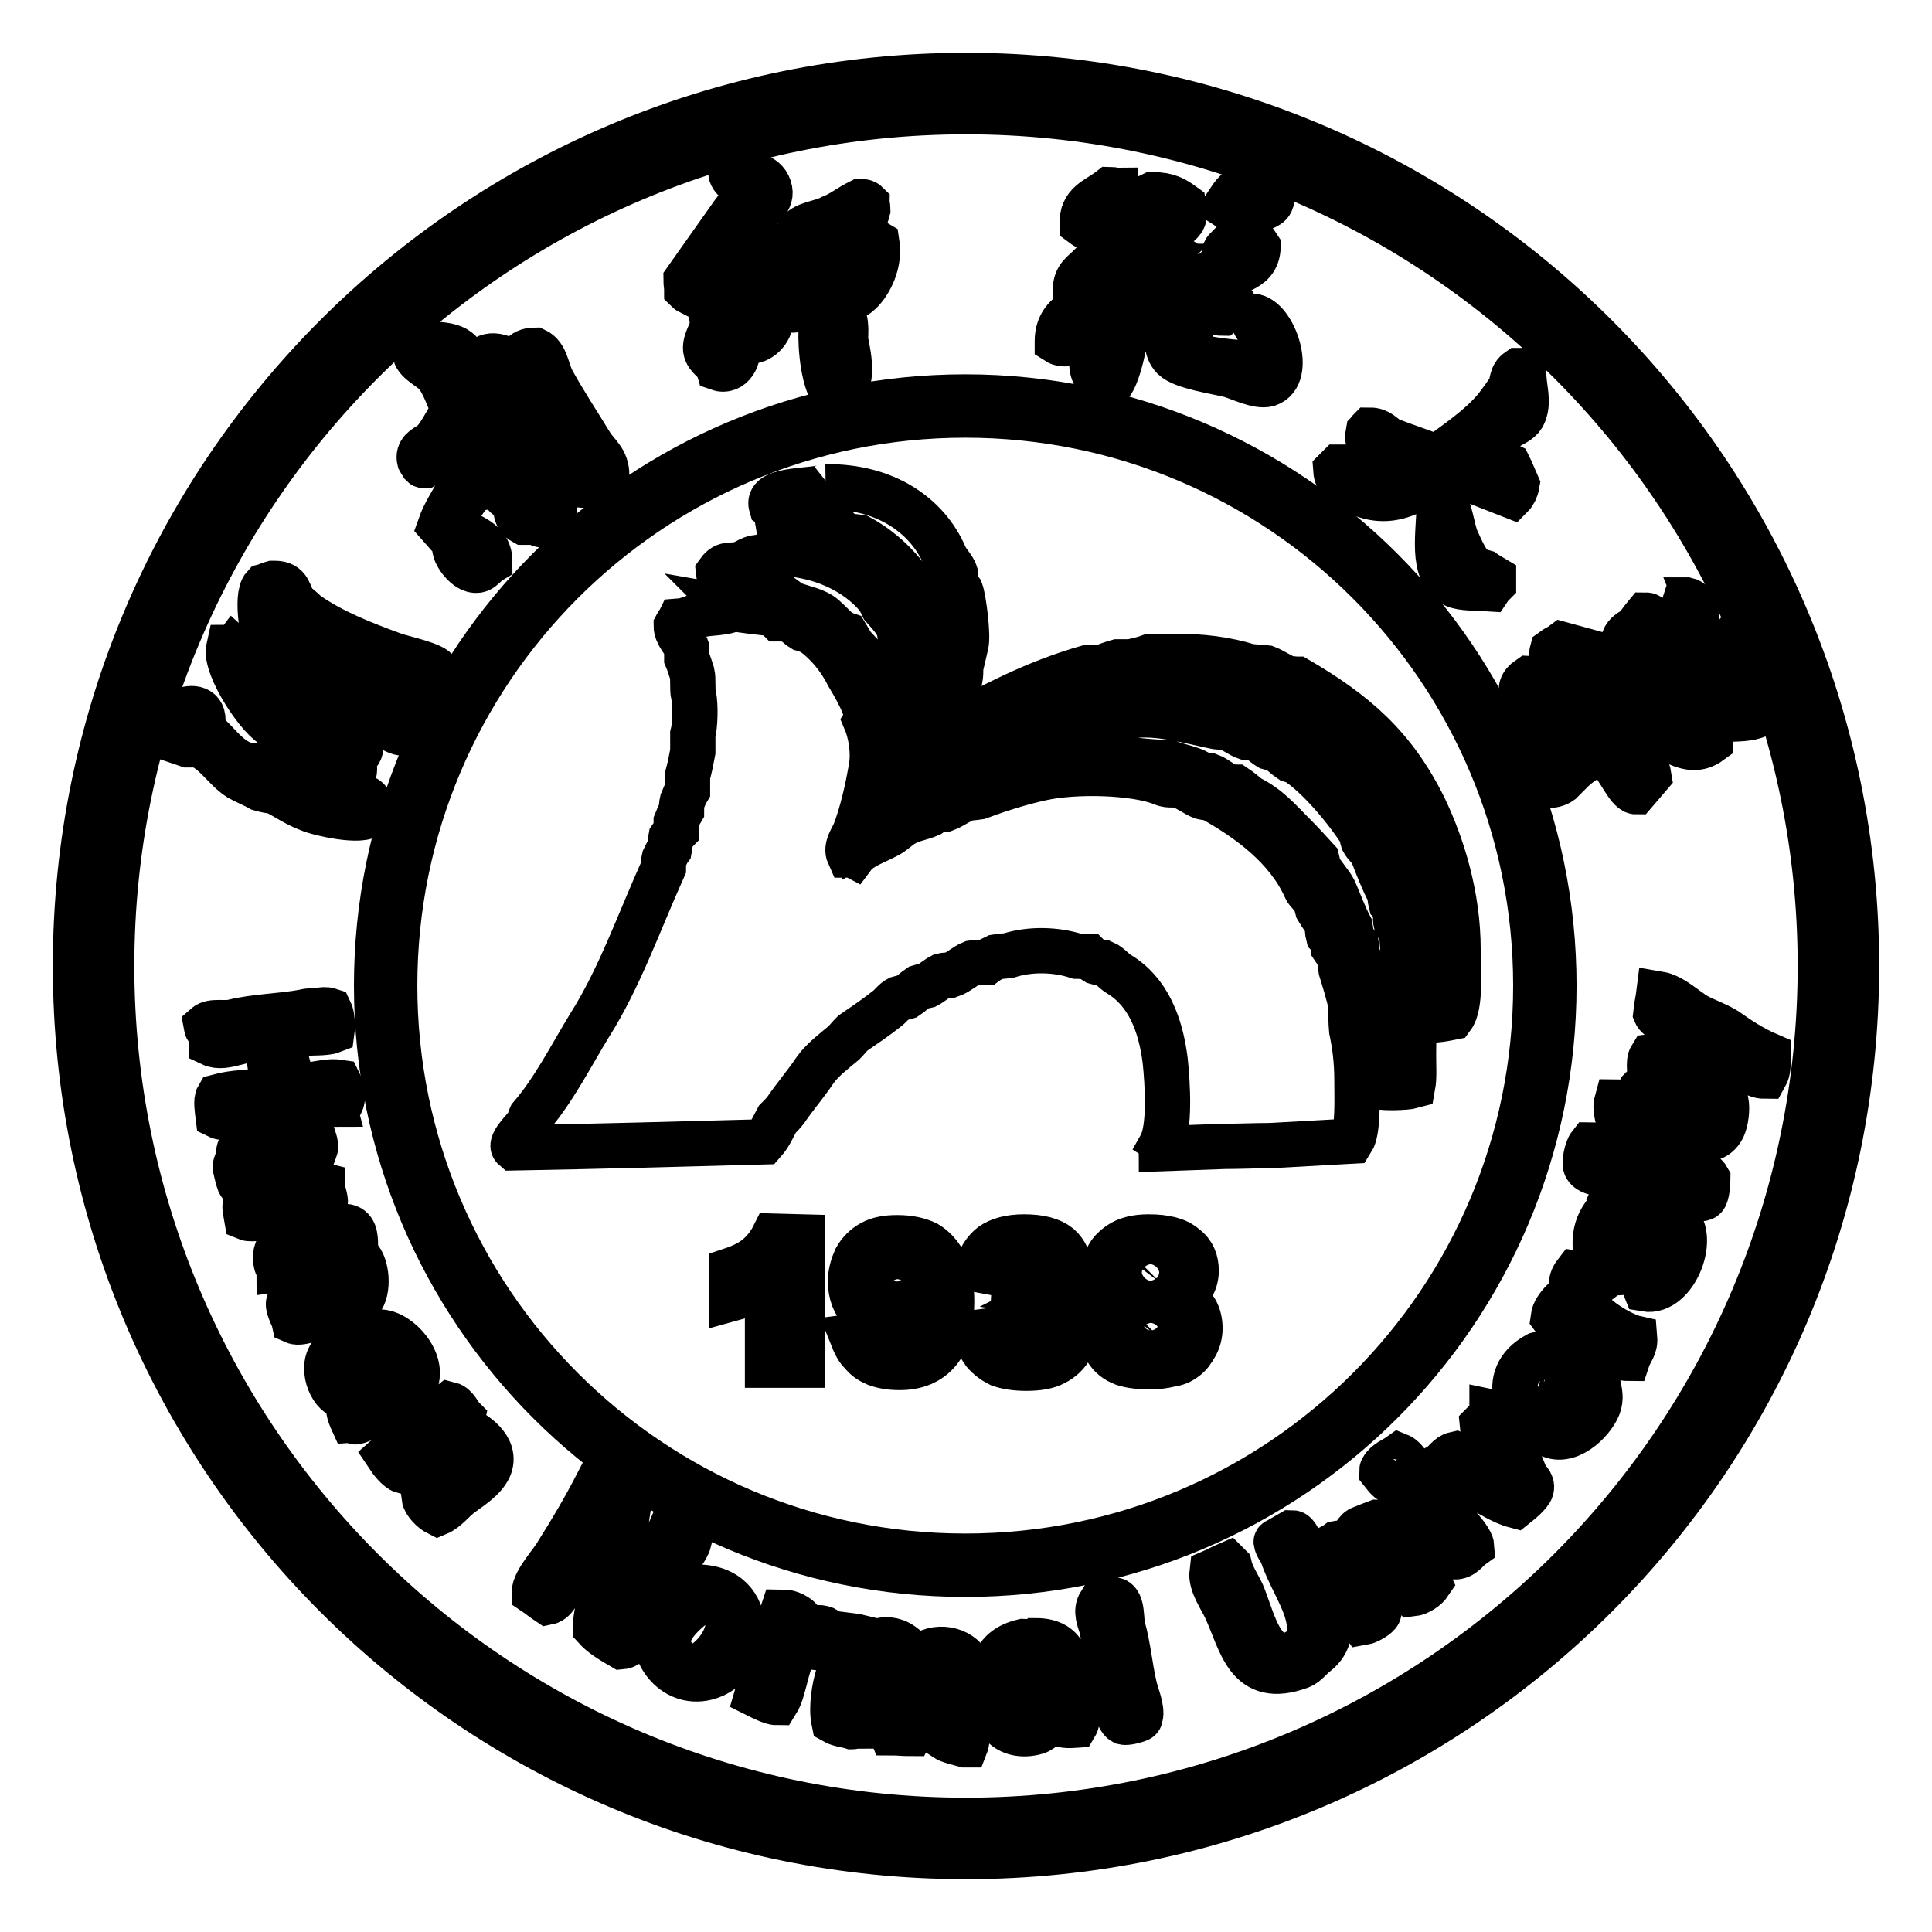
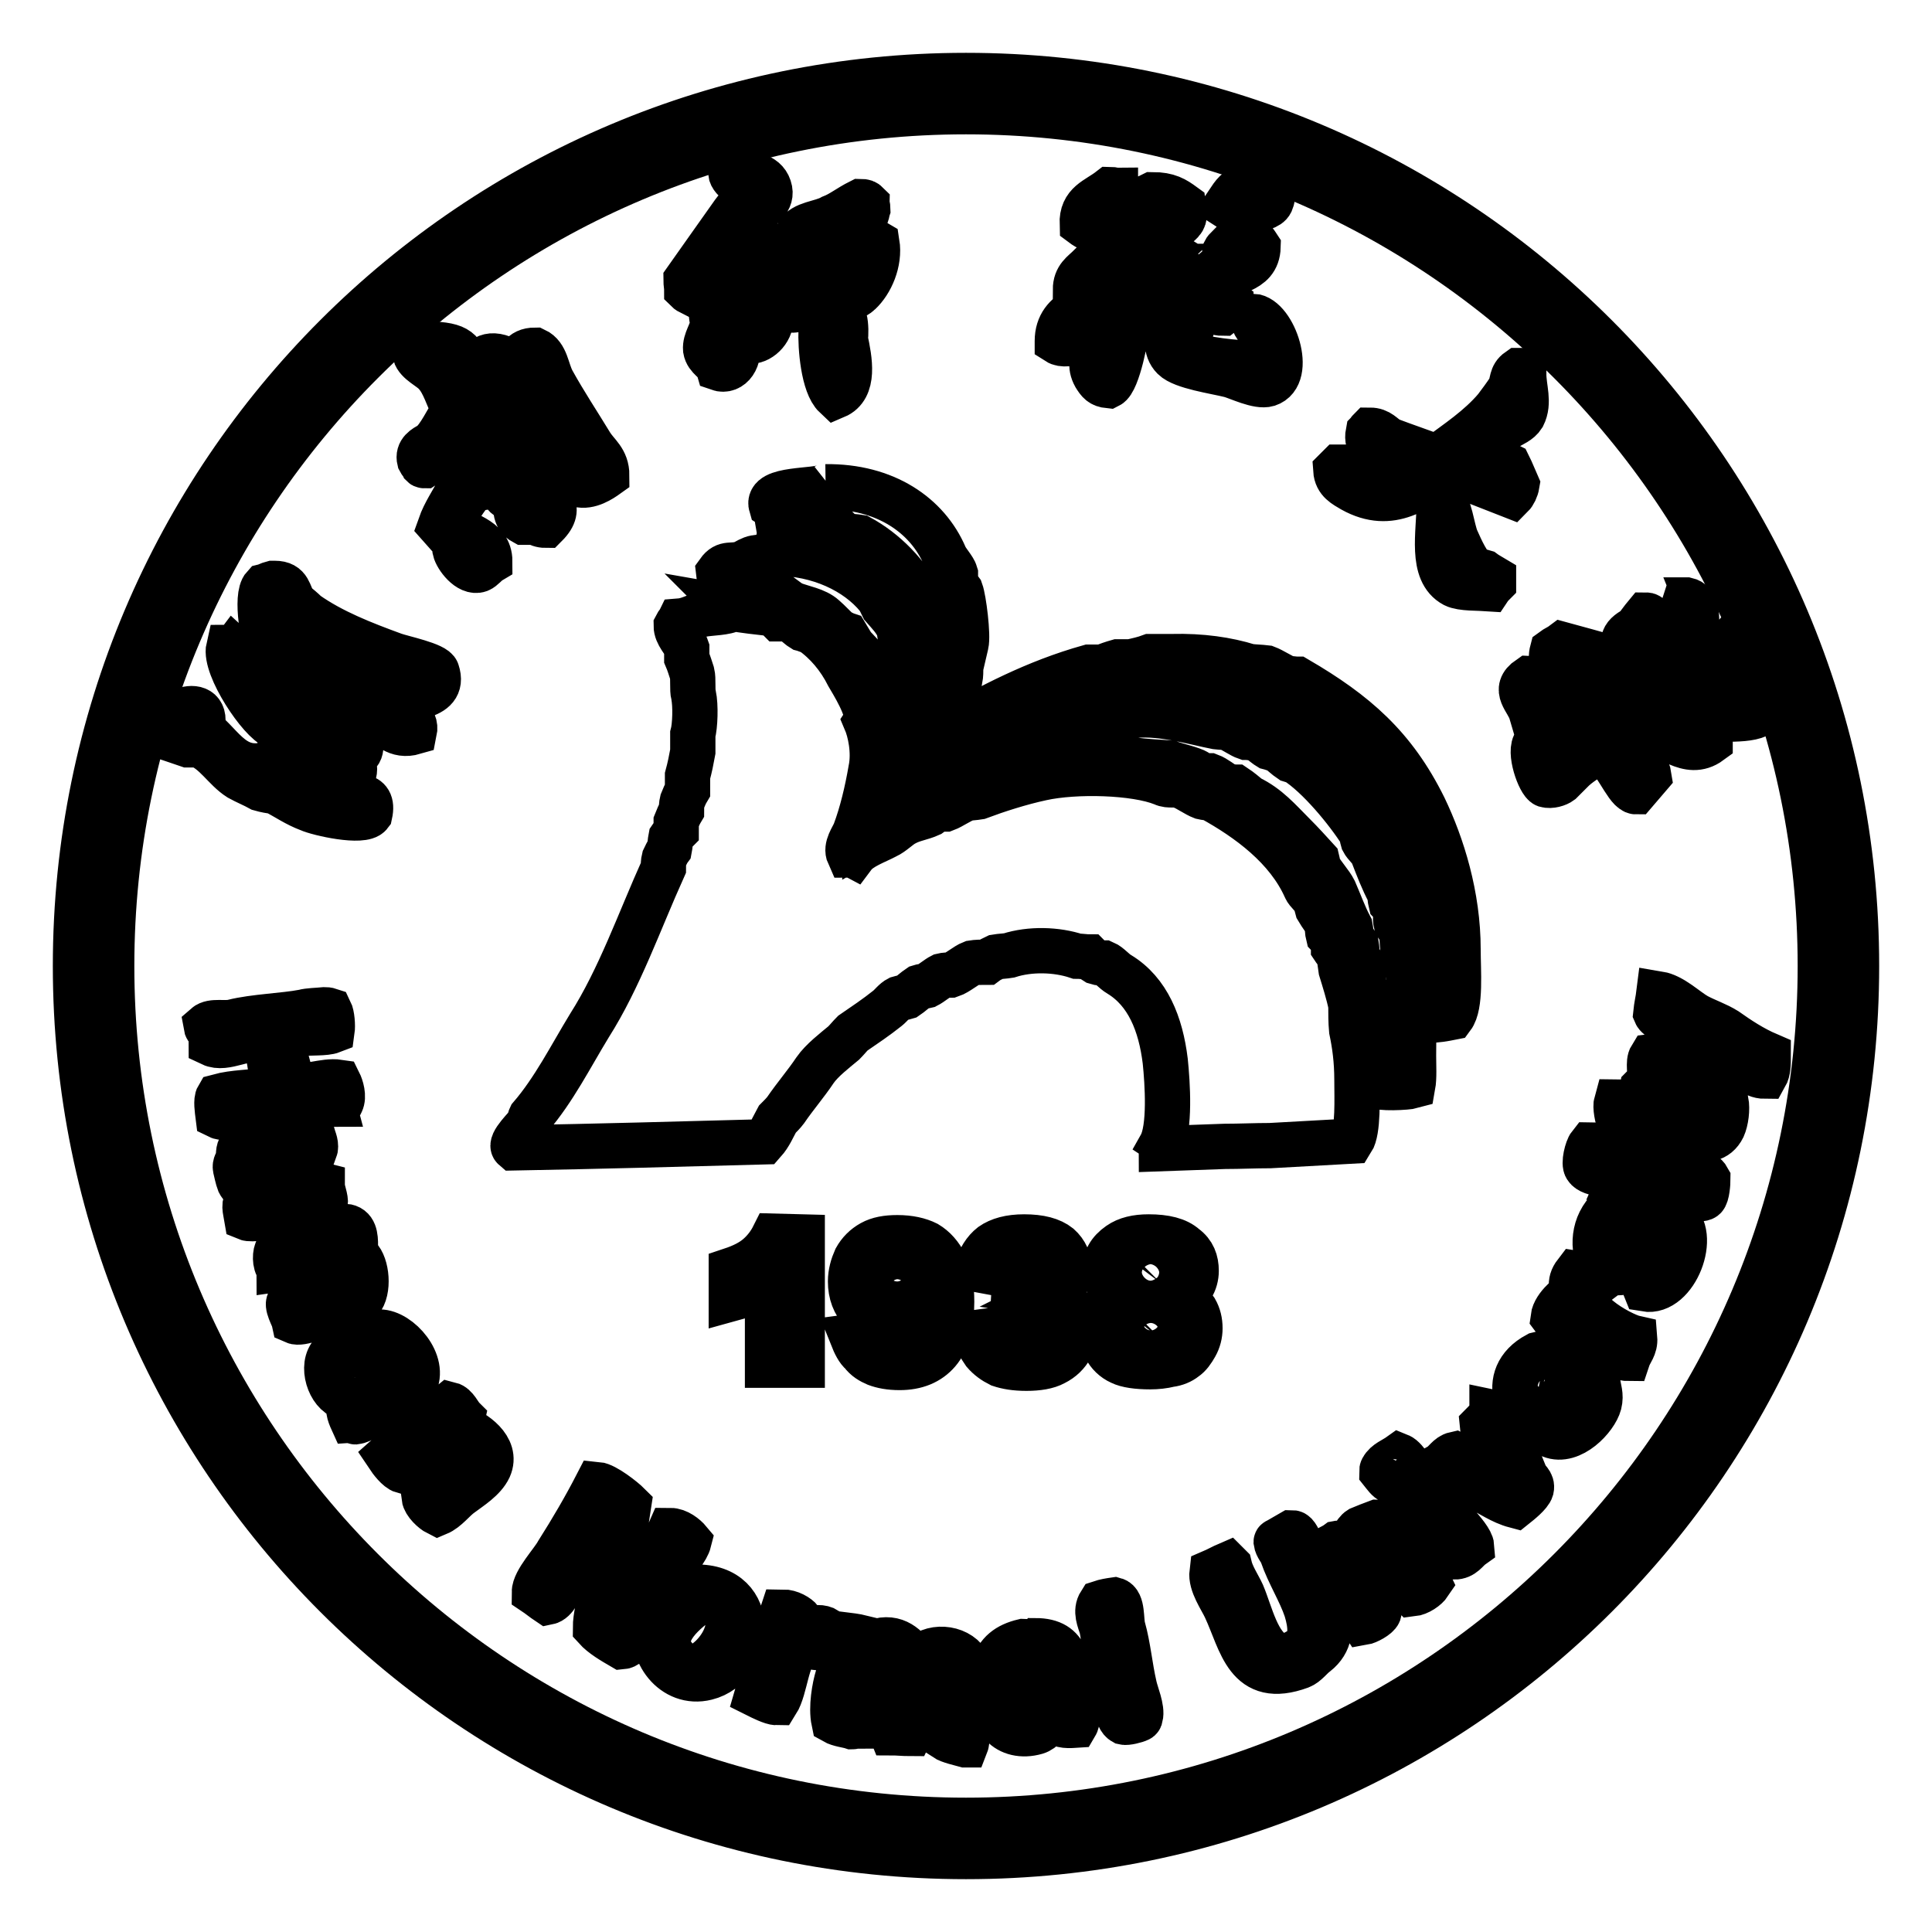
<svg xmlns="http://www.w3.org/2000/svg" version="1.1" x="0px" y="0px" viewBox="0 0 256 256" enable-background="new 0 0 256 256" xml:space="preserve">
  <g>
    <g>
      <path stroke-width="6" fill-opacity="0" stroke="#000000" d="M128,10C62.8,10,10,62.8,10,128c0,65.2,52.8,118,118,118c65.2,0,118-52.8,118-118C246,62.8,193.2,10,128,10L128,10z M128,241.2c-62.5,0-113.2-50.7-113.2-113.2S65.5,14.8,128,14.8S241.2,65.5,241.2,128S190.5,241.2,128,241.2L128,241.2z" />
      <path stroke-width="6" fill-opacity="0" stroke="#000000" d="M223.2,147.7L223.2,147.7L223.2,147.7L223.2,147.7z" />
-       <path stroke-width="6" fill-opacity="0" stroke="#000000" d="M127.9,52.6L127.9,52.6c-43.1,0-78,34.9-78,78c0,43.1,34.9,78,78,78c43.1,0,78-34.9,78-78C205.9,87.6,170.9,52.6,127.9,52.6L127.9,52.6z M127.9,206.2c-41.8,0-75.6-33.9-75.6-75.6S86.1,55,127.9,55l0,0c41.8,0,75.6,33.9,75.6,75.6C203.5,172.4,169.7,206.2,127.9,206.2L127.9,206.2z" />
      <path stroke-width="6" fill-opacity="0" stroke="#000000" d="M97.9,22.5c1.8,0.7,3.7,0.7,4.1,2.7c0.3,1.6-1.5,2.4-2,3.2c-1.7,2.5-3.7,4.8-5.6,7.2c-0.9,1.1-1.5,2.6-2.8,3.2c-0.2-0.1-0.4-0.2-0.6-0.4c0-0.4-0.1-0.9-0.1-1.3c2.1-3,4.2-5.9,6.3-8.9c0.5-0.7,1.3-1.3,1.4-2.3c0.2-1.7-1.6-1.7-1.8-3.1C97,22.6,97.5,22.6,97.9,22.5L97.9,22.5L97.9,22.5z M137.2,217.4c4.5,0,4.3,3.4,4.9,7.3c0.2,1.1,1,2.9,0.4,3.9c-1.5,0.1-2,0-2.9-0.7c-1,0.4-1.3,1.3-2.3,1.6c-3.8,1.1-6.5-1.9-4.8-5.1c1.1-2,4.2-1.9,6-3.1c-0.1-1.2-1.4-3.3-2.9-2.1c-0.7,0.5-0.8,1.9-1.6,2.1c-0.9,0.3-2.1,0.1-2.4-0.3c0.6-2,1.9-3,4-3.5C136.2,217.5,136.8,217.7,137.2,217.4L137.2,217.4L137.2,217.4z M138.1,223.6c-1.8,0.9-2.4,0.3-3.2,2.4c0.2,0.5,0.4,1.2,0.9,1.4c1,0.8,2.5,0,3.1-0.5c0.1-0.9,0.6-2.8-0.3-3.3C138.4,223.6,138.2,223.6,138.1,223.6L138.1,223.6L138.1,223.6z M111.7,216.6c0.8,0.1,1.7,0.2,2.5,0.4c0.1,0.3,0.2,0.7,0.4,1c0.1,0,0.1,0,0.2,0.1c0.6-0.2,1.1-0.4,1.7-0.7c2.6-0.6,3.9,1.3,4.9,2.5c0.1,0,0.2,0,0.3,0c1.6-2,5.1-1.7,6.4,0.3c0.2,0.6,0.4,1.2,0.7,1.8c0.1,0.5-0.6,8.7-0.8,9.2c0,0,0,0-0.1,0c-0.7-0.2-2.1-0.5-2.7-0.9c0,0,0,0,0-0.1c0.3-3.3,1.9-9.7-1.8-10c-2.9,1.4-2,3.5-2.6,7.1c-0.1,0.9,0.1,1.8-0.2,2.4c-0.8,0-1.7-0.1-2.5-0.1c-0.3-0.7-0.2-2-0.1-2.7c0-0.7,0-1.5,0-2.3c0.6-2.5,0.5-3.9-1.2-5.4c-4.1-0.2-3.1,5.9-3.5,9.5c-0.1,0-0.2,0.1-0.4,0.1c-0.6-0.2-1.7-0.3-2.4-0.7c-0.4-1.9,0.1-4.6,0.5-5.9c0.5-1.8-0.4-4.1,0.5-5.4H111.7L111.7,216.6z M103.7,213.6c1,0,2,0.6,2.4,1.1c-0.1,0.6-0.4,0.5-0.4,1.2c0.5,0.8,2.3-0.9,3.9,0.1c0.1,0.9-0.1,1.9-0.8,2.3c-0.8,0.2-2-0.6-2.9,0c-1.7,1.1-1.8,5.4-3,7.3c-0.6,0-2-0.7-2.6-1C101.4,220.8,102.5,217.2,103.7,213.6L103.7,213.6L103.7,213.6z M147.7,212c1.1,0.3,0.8,2.7,1.1,3.7c0.7,2.5,0.9,5.1,1.5,7.7c0.2,1,1.1,3,0.8,4.1c-0.1,0.2,0,0.2-0.2,0.3c-0.4,0.2-1.6,0.5-2,0.4c-1.1-0.6-0.8-2.7-1.2-4.1c-0.4-1.6-0.8-3.9-1.3-5.4c-0.1-1-0.2-2-0.4-3c-0.3-1-0.9-2.2-0.2-3.3C146.4,212.2,147,212.1,147.7,212L147.7,212L147.7,212z M92.1,210.3c8.6-0.2,7.6,10.5,1.5,12c-4.4,1.1-7.7-3.5-6.6-7.3C87.8,212.6,89.9,211.2,92.1,210.3L92.1,210.3L92.1,210.3z M93,211.9c-1.9,1.4-6.2,4.5-3.7,7.6c0.4,0.6,1.1,1.2,1.9,1.4c2.7,0.7,8-6.1,3.6-8.5C94.3,212.1,93.9,211.8,93,211.9L93,211.9L93,211.9z M171.1,203.1c0.1,0,0.3,0,0.4,0.1c0.7,0.4,1.7,3.9,2.1,4.9c1.2,2.9,4.6,8,0.8,11c-0.7,0.5-1.3,1.4-2.1,1.7c-7.1,2.6-7.8-3.2-9.9-7.7c-0.6-1.3-2-3.2-1.8-4.8c0.7-0.3,1.4-0.7,2.1-1c0.1,0.1,0.1,0.1,0.2,0.2c0.3,1.3,1.2,2.6,1.7,3.7c1.1,2.6,2,7,4.6,8.1c1.1,0.5,2.4-0.3,3.1-0.7c1.7-1.1,1.4-3.3,0.8-5.3c-0.8-2.4-2.3-4.7-3.2-7.3c-0.2-0.6-0.7-1-0.8-1.7c0,0,0-0.1,0.1-0.1C169.9,203.8,170.4,203.5,171.1,203.1L171.1,203.1L171.1,203.1z M182.5,201.7c3.3,0,5.7,5.6,6.9,8.1c-0.4,0.6-1.4,1.3-2.3,1.4c-1.3-1.3-3.9-8.6-6.8-6.7c-3.3,2.2,3.1,7,2.4,9.2c-0.2,0.5-1.5,1.2-2.1,1.3c-1.2-1.8-2.5-3.8-3.3-5.7c-0.6-1.1-0.9-2.2-1.8-3.1c0-0.5,0.1-0.6,0.3-0.9c0.5-0.3,1-0.5,1.4-0.8c0.5-0.1,0.7,0.3,1.2,0.1c0.9-0.4,1-1.5,1.8-2C180.9,202.3,181.7,202,182.5,201.7L182.5,201.7L182.5,201.7z M188.1,196.7c1,0.2,1.3,1.2,1.8,1.8c0.9,1.3,5,5,5.1,6.4c-0.7,0.5-1.1,1.4-2.3,1.4c-1.3-1.8-3-3.4-4.4-5.3c-0.6-0.8-2.1-1.7-2.3-2.8C186.8,197.7,187.4,197.2,188.1,196.7L188.1,196.7z M79.1,196.7c1.1,0.1,3.5,2,4.2,2.7c-0.2,1.3-0.4,2.6-0.6,3.9c-0.5,2.3-0.4,4.5-0.7,6.5c-0.2,1.1-0.5,3,0.2,3.5c0.2,0,0.3,0,0.5,0c1.7-3.8,4.5-6.8,6.1-10.5c1,0,2,0.8,2.5,1.4c-0.3,1.2-1.5,2.3-2,3.3c-1.6,2.7-3.1,5.4-4.8,8c-0.6,0.9-0.9,2.6-2.1,2.7c-1.2-0.7-2.6-1.5-3.5-2.5c0-1.5,0.5-3.1,0.6-4.2c0.4-2,0.4-4.6,0.8-6.5c0.3-1.3,0.7-4.6-0.8-3.9c-0.2,1.1-1,2-1.5,2.8c-1.2,1.9-2.4,3.9-3.4,5.8c-0.4,0.8-1,2.4-2,2.6c-0.6-0.4-1.2-0.9-1.8-1.3c0-1.5,2.4-4,3.1-5.3C75.8,202.7,77.5,199.8,79.1,196.7L79.1,196.7L79.1,196.7L79.1,196.7z M185.4,192.9c0.5,0.2,1,0.9,1.3,1.3c0,0.1,0,0.3,0,0.4c-0.3,0.5-1.6,1.9-2.3,1.7c-0.5-0.2-0.9-0.8-1.3-1.3c0-0.1,0-0.3,0.1-0.4C183.6,193.8,184.7,193.4,185.4,192.9L185.4,192.9L185.4,192.9z M197.7,187.1c1,0.2,0.8,1.2,1.3,1.9c1.2,2,2.2,4.2,3.1,6.5c0.2,0.6,1,0.9,0.8,1.8c-0.2,0.7-1.6,1.8-2.1,2.2c-1.9-0.5-3.3-1.6-4.9-2.3c-1.7-0.8-4-1.1-5.2-2.3c0-0.2,0-0.4,0.1-0.7c0.7-0.4,1.1-1.3,2-1.5c1,0.5,5.5,3.4,6.4,3.1c0.1,0,0.1-0.1,0.2-0.1c0-2.4-2.8-4.4-3-6.9c0.5-0.5,0.9-1,1.4-1.5H197.7L197.7,187.1z M59.6,186.1c0.8,0.2,1.2,1.3,1.7,1.8c-0.1,0.5-0.4,0.6-0.3,1.2c1.7,0.6,5,2.7,3.8,5.4c-0.7,1.5-2.5,2.6-3.7,3.5c-1,0.7-1.9,2-3.1,2.5c-0.6-0.3-1.7-1.3-1.8-2.1c1.5-1.5,4.9-3.4,5.8-5.2c0.8-1.6-0.6-3-2-3.1c-2.6,1-4.6,3.1-6.6,4.8c-0.7-0.2-1.6-1.4-2-2C54.1,190.5,56.9,188.3,59.6,186.1L59.6,186.1z M204.9,179.2c2.5,0,3.8,0.8,5.1,2c0,0.1,0,0.2,0,0.4c-0.7,0.5-4.5,4.7-4.3,5.4c0.2,0.6,1.3,1.2,2.1,1.3c1.4-0.8,2-1.6,1.8-3.6c0.6-0.6,1-1.3,1.8-1.8c0.1,0,0.2,0.1,0.3,0.1c0.1,1.1,0.5,1.8,0.2,3c-0.5,1.9-3.7,5.3-6.4,4.2c-4.4-1.8-7.2-7.8-1.8-10.7C204.1,179.4,204.6,179.3,204.9,179.2L204.9,179.2L204.9,179.2L204.9,179.2z M204.7,181.5c-1.3,0.5-3.3,2.7-1.1,3.7c0.5,0.1,0.7,0,1-0.2C205,184,208.2,181.5,204.7,181.5L204.7,181.5L204.7,181.5z M50.3,176.5c2.6,0,6.2,4.1,4.6,7c-0.5,1-6.6,4.8-7.8,4.9c-0.1,0-0.2-0.1-0.4-0.1c-0.5-1.1-0.6-1.5-0.4-2.8c-0.4-0.2-1.1-0.4-1.4-0.7c-1.7-1.2-2.5-5-0.1-6c2.1-1,4.3,0.5,5.2,1.6c0.4,0.7,0.9,1.4,1.3,2.1c1,0.7,2-1.1,2.2-1.9c-0.2-0.4-0.5-0.8-0.7-1.2c-0.7-0.1-1.3-0.2-2-0.4c-0.3-0.7-0.9-1.2-1-2C49.9,176.6,50,176.5,50.3,176.5L50.3,176.5L50.3,176.5z M46.9,180.8c-0.5,0.4-1,0.8-1.3,1.4c-0.9,2.7,4.8,2.8,4.2,0.8C49.6,181.8,48.4,180.7,46.9,180.8L46.9,180.8L46.9,180.8z M208.8,168.7c0.7,0.1,1.7,0.6,2,1.2c0,0.2,0,0.4,0.1,0.6c-3.3,2.5,3.9,6.4,5.7,6.8c0.1,1.2-0.6,1.8-0.9,2.7c-1.6,0-5.8-3.2-7.3-4c-0.8-0.5-2.1-0.7-2.6-1.4c0.1-0.8,0.7-1.6,1.3-2.2c0.8,0,1,0.5,1.6,0.2c0-0.1,0-0.1,0.1-0.2C208.3,170.9,207.8,170,208.8,168.7L208.8,168.7L208.8,168.7z M45.7,162.5c1.3,0.1,1.4,1.3,1.4,2.6c-0.3,0.4-0.6,0.5-0.7,1c0.3,0.3,1.1,0.4,1.3,0.7c1,1.3,1.2,4.7-0.2,5.8c-1.2,0.8-2.6,0.6-4.1,1.3c-0.8,0.4-3.5,1.6-4.4,1.2c-0.1-0.5-1.2-2.3-0.6-2.7c0.5-0.1,1-0.1,1.5-0.2c1.9-0.7,7.6-1.6,6.4-4.6c-1.2-2.8-7,0.3-9.3,0.6c0-0.1-0.1-0.1-0.1-0.2c-0.5-0.5-0.5-2-0.1-2.5c2-0.7,4.3-1.4,6.3-2C44.1,162.9,44.8,163,45.7,162.5L45.7,162.5L45.7,162.5z M214.9,159c0.7,0,1.3,0,1.7,0.3c0,0.1,0,0.2,0,0.3c-0.5,0.6-0.6,1.3-1,2c-0.7,0.9-2.6,0.3-2,2.8c3,2.1,4.6-5.5,8.2-3.1c3.3,2.2,0.2,10.2-3.8,9.5c-0.3-0.7,0.3-2,0.7-2.6c1.6-0.3,3.2-1.9,2-3.6c-0.3-0.1-0.7-0.3-1-0.2c-2.1,0.3-3,5.1-6.1,4.1c-2.3-0.7-2.8-4.2-1.6-6.6C212.7,160.5,213.7,159.7,214.9,159L214.9,159L214.9,159z M215.5,153.1c2.6,0.2,5.2,1.3,7.5,1.9c1.3,0.4,2.7,0.1,3.3,1.2c0,0.5-0.1,2.2-0.5,2.5c-0.6,0.4-1.9-0.2-2.6-0.4c-2.1-0.6-4.5-1.2-6.4-1.8c-0.7-0.2-1.4-0.1-1.9-0.4c0,0,0-0.1-0.1-0.1C215.2,155.1,215.1,153.8,215.5,153.1L215.5,153.1L215.5,153.1z M210.7,151.7c0.9,0,1.6,0.4,2.2,0.7c0.1,0.7-0.2,2.5-0.6,3.1c0,0,0,0-0.1,0c-0.7,0-1.7-0.3-2-0.8C209.8,154.2,210.3,152.2,210.7,151.7L210.7,151.7L210.7,151.7z M40.4,149.9c0.7,0,0.7,0.1,1,0.4c0.2,0.7,0.6,1.4,0.3,2.2c-1,0-1.6,0.4-2.5,0.6c-2.6,0.6-4.8,0.2-6,2.1c-0.2,5.7,6.9,1.1,9.5,1.8c0,0.9,0.5,1.7,0.4,2.6c-1.5,0.4-9.2,2.3-10.4,1.8c-0.2-1.2-0.5-1.8,0.2-2.7c0-1.3-0.8-1.2-1.2-2c-0.2-0.5-0.4-1.5-0.5-1.9c-0.1-0.5,0.2-0.8,0.3-1.1c0.2-0.7,0-1.3,0.4-1.7c1.1-1.2,4.4-1.4,6.2-1.8C38.9,150.1,39.6,150,40.4,149.9L40.4,149.9z M43,133.8c0.2,0,0.4,0,0.7,0.1c0.3,0.6,0.4,2,0.3,2.7c-1.8,0.7-7.5-0.6-6.4,2.6c0.2,0.6,0.4,1.5,0.6,2.2c0.2,1-0.3,1.9,0.4,2.3c1.8,0.6,4.3-0.6,6.3-0.3c0.3,0.6,0.7,1.9,0.3,2.7c0,0.1-0.1,0.1-0.1,0.2c-4.4,0-7.6,1.1-11.9,1.2c-1.3,0-3.3,0.9-4.3,0.4c-0.1-0.8-0.3-2.1,0-2.6c2.2-0.6,4.3-0.5,6.7-0.9c0.1-0.2,0.3-0.4,0.4-0.6c0.2-0.8-0.6-5.5-1-6c0,0-0.1,0-0.1,0c-2.3-0.6-5,1.4-6.9,0.5c0-0.5,0-1.1-0.1-1.6c-0.2-0.4-0.5-0.2-0.6-0.8c0.8-0.7,2.5-0.2,3.6-0.5c2.8-0.7,6.7-0.8,9.3-1.3C40.9,133.9,42,133.9,43,133.8L43,133.8L43,133.8z M219.8,131.7c1.8,0.3,3.6,2.1,5,2.9c1.3,0.7,2.6,1.1,3.9,1.9c1.7,1.2,3.5,2.4,5.6,3.3c0,1.2,0,2.1-0.4,2.8c-1.8,0-2.3-1.4-3.6-1.8c-0.8-0.2-2.1,0.4-2.8,0.6c-2.3,0.7-7.5,0.7-8.7,2.2c0.4,1,0.3,1.6,0.5,2.8c0.6,0.7,6.2,1.5,7.4,1.1c0.2-0.5,0.4-1.3,0.7-2c0.7,0,0.9,0.1,1.3,0.4c0.2,1.1,0,2.6-0.4,3.5c-1.7,3.4-6,0.1-9,0.6c-0.7,0.6-0.6,1.6-1,2c-0.4,0.1-0.8,0-1.1-0.1c-0.5-0.7,0-1.7-0.6-2.3c-0.4-0.5-1.5-0.4-2-0.7c-0.3-0.8-0.6-2.2-0.4-2.9c1.1,0,2.7,0.6,3.2-0.2c0.1-0.5,0.1-1.1,0.2-1.6c0.3-0.3,0.7-0.7,0.9-1c0.3-1-0.2-2.4,0.3-3.2c2.2-0.3,5.8-0.2,7.6-1.3c0-0.1,0-0.2,0.1-0.3c0-0.1,0-0.2-0.1-0.3c-1.1-1-6.5-2.6-7-3.8C219.5,133.3,219.7,132.5,219.8,131.7C219.8,131.7,219.8,131.7,219.8,131.7L219.8,131.7L219.8,131.7z M223.5,79.5c2.6,0.6,0,5.9,2.8,6.8c0.6,0.2,1.3,0.3,1.9,0c0.4-0.5,0.9-1,1.3-1.5c0.1,0,0.2,0,0.3,0c1.3,1.6,1.3,3.3-0.2,4.6c-1.2-0.1-2.1-1-3.4-1.2c-0.1,0.1-0.1,0.1-0.2,0.2c0,0,0,0,0,0.1c0.6,0.6,1.5,0.8,2.3,1.2c1.9,0.9,4.8,2.3,5.3,4.6c-1.5,1.5-5.8,0.7-8.8,1.2c0,0.1,0,0.2,0,0.3c0.6,0.4,1.5,1.1,1.8,1.8c0,0.2,0,0.5,0,0.7c-3,2.2-5.6-1.2-8.4-1.3c-0.6,0.4-1.1,0.8-1.9,0.9c-0.2-0.4-0.5-0.6-1.2-0.6c-0.2,0.2-0.4,0.3-0.7,0.5c0,0.1,0,0.2,0,0.3c0.6,0.8,1.2,1.6,1.8,2.5c0.3,0.1,0.7,0.1,1,0.2c0.5,0.2,1.2,1.3,1.3,2c-0.6,0.7-1.2,1.4-1.8,2.1c-0.1,0-0.1,0-0.2-0.1c-1-0.3-2.7-4.5-4.3-5.4c-1.3,0.8-2.6,1.5-3.7,2.5c-0.6,0.6-1.1,1.1-1.7,1.7c-0.4,0.3-1.3,0.6-2,0.4c-0.8-0.3-2.3-4.5-1.3-5.6c1.1,0.4,1.2,1.7,2,2.2c0.6,0.2,3.8-2.3,4.5-2.8c0-0.2,0-0.4,0-0.6c-1.1-1.6-3.6-3.1-5.7-3.7c-0.7,0.2-0.8,0.8-1.4,0.9c-0.5-1.7-2.5-3-0.3-4.5c3.2,0.1,7.6,4.5,9.8,6.1c0.7,0,1.5-0.4,1.8-0.9c-0.2-0.3-0.5-0.6-0.7-0.9c0-0.1,0-0.1,0.1-0.2c0.2-0.4,0.5-0.5,0.9-0.7c1.3,0,2,1,2.9,1.4c1.5,0.9,5.3,2.8,7.4,2.6c0-0.1,0-0.2,0.1-0.3c-0.5-0.4-0.9-0.7-1.4-1.1c-0.5-0.1-1-0.1-1.5-0.2c-0.7-0.3-1-1.2-1.7-1.5c-3.3-1.4-6.7-2.9-10-4.4c-2-0.9-5.4-0.6-4.6-3.6c0.4-0.3,0.9-0.5,1.3-0.8c2.2,0.6,4.4,1.2,6.5,1.8c1,0.3,2,0,2.9,0.4c0.6,0.2,0.8,0.7,1.5,0.9c0.8-0.7,1.5-0.3,2.6-0.1c0-0.1,0.1-0.1,0.1-0.2c-0.1-0.3-0.3-0.6-0.6-0.8c-1.1-0.8-2.8-0.1-4-0.4c-1.3-1.8-1.2-2.7,0.7-3.7c0.5-0.6,0.9-1.2,1.4-1.8c0.3,0,0.3,0.1,0.5,0.2c0.7,1.8,0.6,2.3-0.5,3.5c0.1,0.2,0.2,0.4,0.4,0.7c0.4,0,0.8,0,1.3-0.1c0-0.4,0.2-0.5,0.4-0.7c0.3,0,0.5,0.1,0.8,0.1c0.7-0.8,1.7-1.5,2.2-2.6c0.4-1-0.2-2.1,0.1-3c0,0,0.1,0,0.1-0.1L223.5,79.5L223.5,79.5z M223.6,92.8c-0.2,0.1-0.4,0.1-0.7,0.1c0,0.1,0,0.2,0.1,0.3c0.2,0.3,1.6,0.5,1.8,0.3c0-0.1,0.1-0.3,0.1-0.4C224.6,93,224.1,92.9,223.6,92.8L223.6,92.8L223.6,92.8z M218.5,91.2c-0.1,0-0.2,0-0.3,0.1c0,0.1,0,0.3,0,0.4c0,0,0,0.1,0.1,0.1c0.5,0.1,0.4,0.2,0.8,0.4c0.1-0.1,0.1-0.1,0.2-0.2c0-0.2,0-0.5-0.1-0.7C219,91.2,218.8,91.2,218.5,91.2L218.5,91.2L218.5,91.2z M223.4,91.6c0.2,0,0.4,0,0.7-0.1c0-0.5,0-0.3,0.3-0.4c0-0.2,0-0.4,0-0.6c-0.4-0.2-0.4-0.4-0.9-0.3C223.4,90.9,223.4,91,223.4,91.6L223.4,91.6L223.4,91.6z M227.2,90c-0.3,1.7,0.7,2.6-1.5,3.1c0,0.1,0,0.2,0,0.3c0,0,0,0,0.1,0.1c1.4,0,5.4,0.3,5.9-0.3c-0.7-1.5-3.5-1.6-4-3.1C227.6,90.1,227.4,90.1,227.2,90z M219.8,89.4c-0.1,0-0.2,0.1-0.3,0.1c0,0.1,0,0.2,0,0.4c0.7,0.2,0.7,0.5,0.9,1.3c0.2,0,0.3,0.1,0.5,0.1c0.2-0.1,0.2-0.1,0.4-0.3C221.3,90.2,220.8,89.6,219.8,89.4L219.8,89.4L219.8,89.4z M215.8,89.4c-0.1,0.1-0.2,0.3-0.3,0.4c0.2,0.4,0.5,0.8,0.7,1.3c0.2-0.1,0.5-0.2,0.7-0.3c0.3,0.4,0.8,0.5,0.8-0.3c-0.2-0.3-0.4-0.7-0.7-0.9c-0.2,0.1-0.3,0.2-0.5,0.4C216.4,89.7,216.3,89.5,215.8,89.4L215.8,89.4z M214.7,89.2c-0.1,0.2-0.2,0.4-0.4,0.6c0.2,0.2,0.1,0.2,0.4,0.3c0.2-0.1,0.3-0.2,0.5-0.4c0-0.1,0-0.1,0-0.2C215.1,89.4,214.9,89.3,214.7,89.2L214.7,89.2L214.7,89.2L214.7,89.2z M213.8,89c-0.2,0.1-0.4,0.1-0.6,0.2c0,0.5,0.1,0.6,0.6,0.6c0.1-0.1,0.2-0.2,0.4-0.4c-0.1-0.2-0.1-0.3-0.2-0.5C213.9,89,213.9,89,213.8,89L213.8,89z M222.9,88.7c0-0.3-0.1-0.5-0.1-0.8c-0.3-0.1-0.5-0.1-0.7,0.1c0,0.2,0.1,0.4,0.1,0.6C222.5,88.7,222.7,88.7,222.9,88.7L222.9,88.7L222.9,88.7z M36.4,77.3c2,0,1.8,1.4,2.6,2.6c0.6,0.5,1.1,0.9,1.6,1.4c3.4,2.4,7.5,4,11.6,5.5c1.1,0.4,5.5,1.3,5.7,2.2c1.3,3.9-4.7,3.1-5.8,4.6c0,0.1,0,0.1-0.1,0.2c1.4,0.7,3.3,1.3,2.9,3.2c-2.4,0.7-3.4-0.9-4.9-1.7c-0.8-0.3-1.6-0.5-2.5-0.8c-0.6-0.4-1.2-1.2-1.9-1.4c0,0,0,0-0.1,0.1c0.2,2,3.9,5.8,1.5,7c-1.5,0.7-2.6-1.8-3.1-2.6c-0.1,0-0.2,0-0.3,0c0,0-0.1,0.1-0.1,0.1c0,1.1,0.6,2.8,1.3,3.2c0.8-0.4,1.5,0,2.1,0.4c0.1,0.5,0.1,0.7,0,1.2c-0.9,1.3-3.4,1.4-4.3-0.1c-0.5-0.8,0.1-2.1-0.4-3.1c-1-0.5-2-0.9-2.9-1.4c0,0.1-0.1,0.1-0.1,0.2c-1.2,4.4,3.2,6.1,5.9,7.1c1.6,0.6,4.6-0.5,3.9,2.7c-0.9,1.2-6.8-0.1-8.1-0.7c-1.6-0.6-2.9-1.5-4.4-2.3c-0.7-0.1-1.3-0.2-2-0.4c-0.9-0.5-1.9-0.9-2.8-1.4c-1.9-1.2-3.2-3.6-5.4-4.4c-0.5,0-1,0-1.4,0c-1.2-0.4-2.3-0.8-3.5-1.2c0-3.3,6.7-5.7,5.3-0.9c2.9,2.2,4.4,6.3,9.6,4.4c0.8,0.5,1.1,1.8,1.8,2.4c1.7,1.3,3.5,2,5.8,2.8c0.7,0.2,2.1,1,3,0.7c0.1,0,0.1-0.1,0.2-0.1c0-0.1,0-0.2-0.1-0.4c-3.4-1.2-7.4-2.1-9.1-4.9c-0.8-1.3-0.5-3.9-1.4-5.2c-2-0.7-6.8-7.9-6.2-10.5c0.1,0,0.3,0,0.4-0.1c0.9,0.8,1.1,1.8,1.6,3c0.7,1.4,2,3.5,3.4,4.3c0.1,0,0.2,0,0.3-0.1c0-2.4-1.7-4.2-1.4-6.5c0,0,0.1,0,0.1-0.1c0.2,0.1,0.5,0.2,0.7,0.3c0.5,1.1,0.9,2.2,1.4,3.3c0.3,1.5,0.5,3,0.8,4.5c0.4,0.7,3,2.4,3.9,2.6c0,0,0.1,0,0.1-0.1c-0.1-2.7,0.5-2.1,1.6-3.6c-0.6-1.3-3.2-4.6-4.3-5.4c-0.8-0.6-2.8-0.8-3.2-1.4c-0.8-1.3-1.9-7.5-0.7-8.8c0.4-0.1,0.7-0.3,1.1-0.4L36.4,77.3L36.4,77.3z M46.8,87.7c0,0.7-0.1,1.4-0.1,2.2c-0.1,0.4-0.5,0.5-0.6,1.1c4.2,1,4.5,3.9,8.4-0.3c0-0.1,0-0.2-0.1-0.3c-1.8-0.6-3.6-1.2-5.4-1.8C48.3,88.4,47.7,87.8,46.8,87.7L46.8,87.7L46.8,87.7z M38,81.8c-0.8,1.9,0.3,4.3,1.6,4.9c0.5-0.4,1-0.8,1.4-1.2c1.6-0.8,2.5,1.7,3.6,2c0,0,0,0,0.1-0.1c0-0.3,0-0.5-0.1-0.6C42.3,85.1,40.2,83.4,38,81.8L38,81.8z M191,66.2c1.1,0.5,1.4,4,2,5.3c0.5,1.1,1.6,3.7,2.7,4.2c0.3,0,0.6,0,0.9,0.1c0.4,0.3,0.8,0.5,1.3,0.8c0,0.2,0,0.4,0,0.7c-0.2,0.2-0.4,0.4-0.6,0.7c-1.4-0.1-3.6,0-4.6-0.5c-3.2-1.7-2-6.9-2-10.8C190.8,66.4,190.9,66.3,191,66.2L191,66.2z M201.2,49.1c0.1,0,0.1,0,0.2,0c0.2,0.1,0.3,0.3,0.5,0.4c0,2,0.8,3.8-0.1,5.6c-0.5,0.8-1.4,1.1-2.2,1.6c-2,1.4-3.9,2.8-5.9,4.1c0,0.1,0,0.2,0,0.3c1.8,0.8,3.6,1.5,5.4,2.3c0,0,0,0,0.1-0.1c0-0.8-0.2-1.1-0.4-1.8c0.1-0.1,0.1-0.1,0.2-0.2c0.3,0.1,0.7,0.3,0.9,0.4c0.4,0.8,0.7,1.6,1.1,2.5c-0.1,0.6-0.4,1.2-0.7,1.5c-2.3-0.9-4.6-1.8-6.9-2.7c-0.6-0.2-1.1-0.6-1.9-0.7c-3.4,2.3-7.1,5.5-12.3,2.6c-1-0.6-2.1-1.1-2.2-2.6c0.1-0.1,0.2-0.2,0.4-0.4c0.2,0,0.4,0,0.7,0c0.2,0.2,0.7,1.1,0.9,1.3c2.5,1.4,7.2,0.4,8.7-1.3c-1.3-1.5-7.1-1-6.4-4.6c0.1-0.1,0.1-0.2,0.2-0.3c1.3,0,1.7,0.8,2.6,1.3c2.1,0.8,4.2,1.5,6.3,2.3c2.7-2,5.6-3.9,7.8-6.5c0.6-0.8,1.2-1.6,1.8-2.5C200.5,50.6,200.2,49.8,201.2,49.1L201.2,49.1L201.2,49.1z M57.4,45.6c3.9,0.2,3.7,1.2,5.1,3.8c0.1,0,0.1,0,0.2,0c1-1.8,1.9-2.9,4.3-1.8c0,0.1,0,0.2,0,0.3c-1,1-3.1,5.3-3.6,6.8c-0.4,1.2,0,3.6,0.1,4.5c0,0,0,0,0.1,0c0.1,0,0.2,0,0.3-0.1c0.5-1,1-2,1.4-3.1c0.9-2.4,1.8-4.8,2.8-7c0.6-1.3,0.9-2.6,2.8-2.6c1.5,0.7,1.5,2.6,2.3,4.1c1.6,2.9,3.4,5.6,5.1,8.4c0.8,1.3,2.1,2,2.1,4.1c-0.7,0.5-2.3,1.6-3.8,1.2c-1.1-0.3-2.8-0.8-4.2-0.3c-0.2,0.2-0.4,0.3-0.6,0.5c0.4,1.7,3.1,2.6,0.5,5.2c-0.6,0-1-0.2-1.4-0.4c0-0.4-0.2-0.8-0.4-1.1c0,0,0,0-0.1,0c-0.2,0.4-0.4,0.7-0.6,1.1c-0.1,0-0.2,0-0.4,0c-1.1-0.6-1.2-1.7-0.9-3.1c0,0-0.1-0.1-0.1-0.1c-0.6,0.1-1.4,0-1.6-0.7c0.2-0.8,0.5-1.6,0.7-2.4c0.1-0.5,0-2.7-0.2-3.6c0,0,0,0-0.1,0c-0.1,0.1-0.3,0.2-0.4,0.4c0,0.7,0,3.3-0.3,3.8c-0.9,1.3-2.5,0.8-3.9,1.5c-0.4,0.2-2.7,3.7-2.8,4.3c1.4,1.8,5.1,1.8,5.1,5.1c-0.5,0.3-0.9,0.9-1.4,1.1c-1.4,0.5-3-1.7-3.2-2.6c0-0.3,0.2-0.5,0-0.9c-0.6-0.8-1.3-1.5-2-2.3c1.3-3.7,4.2-5.6,3.3-10.9c0,0-0.1,0-0.1-0.1c-0.5,0.4-1,0.7-1.5,1.1c-0.6,0.4-1.2,0.3-2,0.7c-0.6,0.4-1.2,0.8-1.8,1.2c-0.1,0-0.1,0-0.2-0.1c-0.1-0.2-0.3-0.4-0.4-0.6c-0.3-1.2,0.7-1.7,1.4-2.1c1.2-0.8,2.3-3.4,3.2-4.6c-0.9-1.6-1.3-3.5-2.5-4.8c-0.7-0.8-2.4-1.5-2.7-2.6C55.9,46.1,56.5,46,57.4,45.6L57.4,45.6L57.4,45.6L57.4,45.6z M65.9,58.7c-0.7,1.1-1.4,2.7-1.8,4c0,0,0,0,0.1,0.1c1.2,0,2.1-3.5,2-4.1C66,58.7,65.9,58.7,65.9,58.7z M70.4,49.5c-0.6,0.6-3.3,5.6-3,6.3c0,0,0,0,0.1,0c0.7-0.3,1-0.7,1.9-0.8c0.3,0.2,0.5,0.5,0.8,0.7c0.1,1.2-1.5,4.1-0.6,5c0.6-0.1,0.9-0.2,1.4-0.1c0.1,0.2,0.2,0.3,0.4,0.5c-0.1,0.4-0.3,0.9-0.4,1.3c0.1,0,0.2,0,0.4,0c0.3-0.2,0.5-0.5,1.1-0.5c1,1.5,4.5,0.1,5.4-0.5c0-0.2,0-0.4,0-0.6c-1.2-1-2-2.8-2.8-4.2c-0.7-1.2-1.8-2.4-2.5-3.6C72.1,52.1,71.5,49.9,70.4,49.5L70.4,49.5L70.4,49.5L70.4,49.5z M94.3,41.3c0.2,0,0.4,0,0.6,0c1.2,1.3,2.1,2.1,2.7,4.1c0.6,2-0.7,4-2.4,3.4c-0.3-1-1.5-1.3-1.7-2.5c-0.1-1.2,0.8-2.2,0.9-3.3C94.5,42.5,94.2,42.1,94.3,41.3L94.3,41.3L94.3,41.3z M100.2,32c0.6,0,0.9,0,1.3,0.2c0.8,2-0.1,2.2-0.7,3.6c0.1,0.8,1,1.1,1.4,1.6c0,0.1,0,0.3-0.1,0.4c-0.2,0.2-0.5,0.2-0.6,0.4c0,0.1,0,0.1-0.1,0.2c1.6,1.1,0.6,1.5,0.2,2.6c0.2,0.3,0.3,0.7,0.5,0.9c0.3,1.7-1.3,3.3-2.6,3.3c-0.3-0.1-0.4-0.2-0.6-0.4c-0.6-1,0.3-2.2,0.1-3.1c0-0.1-0.1-0.2-0.1-0.3c-0.6,0-0.8,0-1.1-0.2c0-0.1,0-0.2,0-0.4c0.5-0.6,1.2-1,1.7-1.6c0-0.1,0-0.2,0-0.3c-0.8-0.5-0.6-0.9-0.9-1.8c0,0,0,0-0.1,0c-1.3,0.2-2.1,0.9-3.6,0.6c0-0.1,0-0.1,0-0.2c0-0.2,0-0.4,0-0.6c0.3-0.5,0.8-0.6,1.3-0.9C97.7,35,98.5,33,100.2,32L100.2,32z M165.4,31.9c0.3,0,0.5,0.1,0.8,0.1c0.2,0.2,0.3,0.4,0.5,0.7c-0.1,3.6-4,2.9-5.4,5.1c0,0.2-0.1,0.4-0.1,0.6c0.5,0.7,1.2,1.3,1.9,1.8c0,0.1,0,0.2,0,0.3c-0.4,0.3-0.7,0.7-1.1,1c-1.3,0-3-1.1-3.2-2.2c0-0.2,0.1-0.5,0.1-0.8c-0.2,0-0.3,0-0.5,0c0.1,1.5,0,3-0.4,4.8c-0.2,0.7-0.8,1.5-0.6,2.6c0.1,0.6,0.7,1.1,1.2,1.3c1.5,0.5,7.5,1.3,8.4,0.6c0.2-0.8,0.6-2.3,0.2-3.3c-0.3-0.9-1.3-1.5-1.2-2.6c2.8,0.2,5.4,7.9,2,9c-1.3,0.4-3.9-0.9-5-1.2c-2-0.5-6.3-1.1-7.5-2.3c-2.3-2.3,0.9-7,1.9-9.2c0.3-0.6,0.2-1.2,0.7-1.6c0,0,0.1,0,0.1,0.1c0.2,0.6,0.1,1.4,0.4,1.9c0.1,0,0.1,0,0.2,0c0.3-0.6,0.6-1.1,0.9-1.7c1-0.8,2-1.7,3-2.6c-0.1-0.4-0.5-0.6-0.4-1c0.1-0.2,0.2-0.3,0.4-0.5c1,0,2-0.1,2.7-0.7L165.4,31.9L165.4,31.9z M114.4,31.7c0.9,0,1.3,0.2,1.8,0.5c0.4,2.5-0.8,5.2-2.3,6.6c-0.6,0.6-1.8,0.8-2.1,1.8c-0.2,0.6,0,1.3,0.1,1.7c0.2,0.7,0.2,2.1,0.1,2.6c0.6,2.8,1.3,6.5-1.3,7.6c-1.6-1.5-2-6.5-1.9-8.8c0-1.2-0.2-4.3-0.8-4.8c-0.6,0.7-1.6,1.3-2,2.1c-0.7,0-1,0.2-1.5,0c-0.6-0.2-0.7-0.8-0.8-1.5c0,0,0,0,0.1-0.1c0.5,0,1.1-0.1,1.6-0.1c0.5-0.9,1.9-1.3,2.6-2.1c0-0.6-0.1-1.2-0.1-1.8c-0.2-0.2-0.4-0.3-0.6-0.5c-0.9-2.3,3.2-1.7,4.2-1.5C112.3,32.5,113.3,32.3,114.4,31.7L114.4,31.7L114.4,31.7L114.4,31.7z M113.8,33.3c-0.6,0.5-2.1,0.8-2,1.6c-0.2,0.6-0.2,2.1,0.1,2.6c0,0,0,0,0.1,0c0.1,0,0.2,0,0.3,0c0.6-1,2-2.9,1.9-4.2C114.1,33.3,114,33.3,113.8,33.3L113.8,33.3L113.8,33.3z M151,30.4c0.2,0.1,0.4,0.1,0.6,0.2c0.1,0.7,0,1.4,0.1,2c0.4,0.1,0.9,0.1,1.2,0.4c-0.2,0.3-0.4,0.6-0.7,0.9c0,0.1,0.1,0.1,0.1,0.2c0,0,0,0,0.1,0c1.1-0.2,2.3-0.8,3.4-0.1c0,1.8-2.1,2.8-3.1,3.8c0.1,1,0.9,3.3,0.6,3.8c0,0,0,0.1,0,0.1c-1.3,0-2.8,0.5-3.9,0.9c-0.1,1.8-1.3,7.9-2.5,8.5c-1-0.1-1.3-0.5-1.8-1.3c-1.5-2.7,1.6-4.1,0.9-5.9c-0.1,0-0.1,0-0.2-0.1c-1.3,0.7-4.3,2.4-5.7,1.5c0,0,0,0,0-0.1c0-4.4,4.7-4.7,7.3-6.5c0-0.6-0.1-1.2-0.2-1.8c-1.5,0.2-2.4,1.4-3.4,2.1c-0.6-0.2-0.9-0.3-1.3-0.6c0-1.7,1-2.2,1.9-3.1c0.2,0,0.4,0,0.7,0.1c0.2,0.3,0.1,0.5,0.7,0.5c1.2-0.4,2.3-0.7,3.5-1.1c0-0.1-0.1-0.3-0.1-0.4c-0.4-0.1-0.5-0.2-0.7-0.5c-0.1-0.4,0-0.9,0.2-1.3c0.5-0.1,0.8,0,1.3,0c0,0,0.1-0.1,0.1-0.1c0-0.8,0.2-1.5,0.4-2.1C150.8,30.6,150.9,30.5,151,30.4L151,30.4L151,30.4z M145.8,41.2c-0.4,0.4-1.2,0.5-1.6,0.9c0,0.1,0,0.1,0.1,0.2c0.1,0,0.1,0,0.2,0.1c0.9,0.2,1.7-0.5,2.3-0.8c0-0.1,0-0.2-0.1-0.4C146.4,41.3,146.1,41.3,145.8,41.2L145.8,41.2L145.8,41.2z M151,38.2c-0.3,0.2-0.5,0.3-0.4,0.6c0.1,0.2,0.4,0.3,0.6,0.4c0.3,0,0.7,0,1-0.1c0-0.2,0-0.4,0-0.6c-0.2-0.1-0.3-0.3-0.5-0.4C151.5,38.1,151.3,38.1,151,38.2L151,38.2L151,38.2z M148.3,36.4c-0.2,0.1-0.2,0.1-0.4,0.3c0,0.1,0.1,0.2,0.1,0.4c0.2,0,0.3,0,0.5-0.1c0-0.1,0-0.3,0.1-0.4c0,0-0.1-0.1-0.1-0.1C148.5,36.4,148.4,36.4,148.3,36.4L148.3,36.4z M152.6,35.2c-0.8,0.3-1.2,0.3-1.8,0.8c0,0.1,0,0.1,0,0.2c0.1,0.1,0.2,0.2,0.3,0.3c0.8,0,1.4-0.4,1.7-0.9c0-0.1,0-0.2,0.1-0.3C152.8,35.3,152.7,35.3,152.6,35.2z M114,26.7c0.5,0,0.7,0.1,0.9,0.3c0,0.2,0.1,0.5,0.1,0.7c-0.1,0.3-0.1,0.5-0.2,0.8c-2.7,0.9-5.6,4.9-8.7,3.9c-0.2-0.1-0.3-0.2-0.5-0.3c0-0.4,0-0.7,0.1-1.1c0.7-1.4,3.1-1.4,4.5-2.2C111.5,28.3,112.4,27.5,114,26.7L114,26.7z M152.7,25.8c2.1,0,3,0.6,4.1,1.4c0.1,0.7,0.3,1.6-0.2,2.1c-0.6,0.9-1.9,0.8-2.9,0.5c-0.2-0.9-0.3-1.7-0.7-2.4c-0.7,0-1.3-0.2-1.6-0.6c0-0.2,0.1-0.3,0.1-0.5C151.9,26.2,152.3,26,152.7,25.8L152.7,25.8L152.7,25.8z M147.1,25.1c0.2,0,0.5,0.1,0.7,0.1c0,0.2,0,0.3,0,0.5c-0.4,0.8-1.2,1.2-1.3,2.2c0.1,0,0.1,0.1,0.2,0.1c0.2,0,0.5,0,0.7,0.1c0,0.2,0,0.4,0,0.6c-0.4,0.6-0.8,1.1-1.3,1.7c-1.4,0.1-1.9-0.1-2.7-0.7C143.3,26.9,145.3,26.5,147.1,25.1L147.1,25.1L147.1,25.1z M165.4,24.4c1.4,0.3,3.9,0.4,3,2.4c-0.6,1.3-4.9,1.2-5.8,0.6c0-0.1,0-0.2,0-0.4C163.6,25.5,163.7,25.3,165.4,24.4L165.4,24.4L165.4,24.4L165.4,24.4z" />
      <path stroke-width="6" fill-opacity="0" stroke="#000000" d="M109.4,64.5c7.9-0.1,13.5,3.8,15.8,9.2c0.3,0.7,1.2,1.6,1.4,2.3c0,0.3,0,0.7,0,1.1c0.2,0.4,0.4,0.8,0.7,1.2c0.4,1.1,1,5.9,0.7,7.1c-0.2,0.9-0.5,2.1-0.7,3c0,0.5,0,1.1-0.1,1.6c-0.2,0.4-0.4,0.9-0.7,1.3c0,0.4,0,0.8,0,1.2c-0.4,1.4-1.7,2.6-1.8,4.3c0.3,0,0.5,0.1,0.7,0.1c5.7-3.3,11.8-6.5,18.9-8.5c0.6,0,1.2,0,1.8,0c0.7-0.3,1.3-0.5,2-0.7c0.6,0,1.1,0,1.7,0c0.9-0.2,1.8-0.4,2.6-0.7c1,0,1.9,0,2.9,0c3.9-0.1,7.3,0.4,10.2,1.3c0.7,0.1,1.5,0.1,2.3,0.2c0.8,0.3,2,1.1,2.8,1.4c0.4,0,0.9,0.1,1.3,0.1c7.7,4.5,12.8,8.9,16.8,17c2.4,5,4.5,11.7,4.5,18.8c0,2.9,0.4,7.4-0.8,9c-1,0.2-2.1,0.4-3.3,0.4c-0.1-0.1-0.3-0.3-0.4-0.4c0.2-20.3-6.4-32.7-19-40.1c-0.4-0.1-0.9-0.1-1.3-0.2c-0.8-0.3-1.8-1.1-2.5-1.4c-0.7-0.1-1.4-0.1-2.2-0.2c-5.5-2-14.1-1.9-19.7,0c-0.9,0.1-1.7,0.1-2.6,0.2c-7.3,2.6-14,5.5-19.9,9.4c-0.2-0.1-0.3-0.2-0.5-0.4c0.6-2.2,2.2-4.4,2.7-6.7c0-0.7,0-1.3,0-1.9c2.4-10.3-3.2-18.7-9.8-22.3c-0.6-0.1-1.1-0.1-1.7-0.2c-0.3-0.2-0.7-0.4-1-0.7c-1.3-0.4-3.2-0.6-4.4-0.7c-1.9-0.3-2,0.7-3.7-0.3c-0.1-0.6-0.2-1.1-0.3-1.7c-0.2-0.2-0.3-0.4-0.6-0.6c-0.7-2.4,6-1.8,7.3-2.6L109.4,64.5L109.4,64.5z M96.9,80.6c1.7,0.3,3.5,0.5,5.3,0.7c0.3,0.2,0.7,0.4,1,0.7c0.4,0,0.8,0,1.2,0c0.7,0.2,1.4,1,1.9,1.3c0.4,0.1,0.8,0.3,1.2,0.4c2,1.4,3.7,3.4,4.9,5.8c0.4,0.7,3,4.8,2.3,6c0.6,1.4,1.2,4.1,0.7,6.5c-0.5,2.9-1.2,5.8-2.1,8.2c-0.3,0.8-1.3,2-0.8,3.1c0.2,0,0.4,0,0.6,0.1c0.9-1.2,3-1.9,4.3-2.6c0.9-0.4,1.7-1.3,2.5-1.7c1.1-0.6,2.2-0.7,3.3-1.2c0.4-0.3,0.8-0.5,1.2-0.7c0.3,0,0.6,0,0.9,0c0.8-0.3,1.9-1.1,2.8-1.4c0.5-0.1,1-0.1,1.6-0.2c2.4-0.9,5.5-1.9,8.3-2.5c4.5-1,12.4-0.8,16.1,0.7c0.8,0.4,1.6,0,2.5,0.4c0.8,0.3,1.9,1.1,2.7,1.4c0.4,0.1,0.8,0.1,1.2,0.2c4.9,2.7,10.1,6.5,12.5,11.9c0.2,0.5,1,1.1,1.3,1.7c0.1,0.4,0.2,0.7,0.3,1.1c0.4,0.7,1.1,1.5,1.3,2.2c0,0.4,0,0.8,0.1,1.2c0.2,0.2,0.3,0.4,0.6,0.6c0,0.4,0.1,0.7,0.1,1.1c0.2,0.3,0.4,0.6,0.7,0.8c0.1,0.7,0.2,1.4,0.3,2.1c0.4,1.3,1,3.2,1.3,4.7c0,1.1,0,2.2,0.1,3.3c0.4,1.9,0.7,4,0.7,6.6c0,2.4,0.2,6.7-0.7,8.1c-3.6,0.2-7.2,0.4-10.8,0.6c-2,0-4,0.1-6,0.1c-2.8,0.1-5.6,0.2-8.4,0.3c0-0.1,0-0.3-0.1-0.4c1.3-2.3,0.9-8.3,0.6-11.2c-0.6-4.9-2.3-9.2-6.1-11.5c-0.7-0.4-1.3-1.2-2-1.5c-0.3,0-0.7,0-1-0.1c-0.3-0.2-0.7-0.4-1-0.7c-0.5,0-1-0.1-1.6-0.1c-2.7-0.9-6.2-1-9-0.1c-0.6,0.1-1.1,0.1-1.7,0.2c-0.4,0.2-0.9,0.4-1.3,0.7c-0.7,0-1.3,0-1.9,0.1c-0.8,0.3-1.9,1.3-2.8,1.6c-0.4,0-0.8,0-1.2,0.1c-0.6,0.3-1.4,1-2,1.3c-0.4,0.1-0.7,0.1-1,0.2c-0.6,0.4-1.1,0.9-1.7,1.3c-0.3,0.1-0.7,0.1-1,0.2c-0.6,0.3-1,0.9-1.5,1.3c-1.5,1.2-3,2.2-4.6,3.3c-0.4,0.4-0.8,0.9-1.2,1.3c-1.2,1-2.9,2.3-3.8,3.6c-1.2,1.8-2.6,3.4-3.9,5.3c-0.3,0.4-0.7,0.8-1.1,1.2c-0.6,1.1-1,2.1-1.8,3c-11,0.3-22.1,0.6-33.1,0.8c-0.7-0.6,1.8-2.9,2-3.3c0.1-0.3,0.1-0.6,0.2-0.8c3.1-3.6,5.3-8,7.8-12.1c4-6.3,6.6-13.8,9.8-20.9c0-0.4,0-0.8,0.1-1.2c0.2-0.4,0.4-0.9,0.7-1.3c0.1-0.5,0.1-1,0.2-1.5c0.2-0.3,0.4-0.6,0.7-0.9c0-0.4,0-0.8,0-1.2c0.2-0.5,0.4-1,0.7-1.5c0-0.4,0-0.8,0.1-1.2c0.2-0.5,0.4-1,0.7-1.5c0-0.7,0-1.3,0-1.9c0.3-1.1,0.5-2.1,0.7-3.2c0-0.8,0-1.6,0-2.3c0.3-1.1,0.4-3.8,0.1-5.2c-0.2-0.7,0-2.1-0.2-2.9c-0.2-0.6-0.4-1.3-0.7-2c0-0.4,0-0.9,0-1.3c-0.3-0.9-1.4-1.8-1.4-3c0.1-0.2,0.3-0.4,0.4-0.6c1.3-0.1,2.1-0.7,3.1-0.9c1-0.2,3.2-0.2,3.9-0.7L96.9,80.6L96.9,80.6z M102.8,73.3c5.7,0,10.7,2.4,13.5,5.8c0.3,0.4,0.5,0.9,0.7,1.3c0.7,0.8,1.7,1.8,2.1,2.9c0.1,0.3,0.1,0.7,0.2,1.1c0.2,0.2,0.3,0.4,0.6,0.6c0,0.5,0.1,1,0.1,1.4c0.2,0.2,0.4,0.4,0.6,0.7c0.2,0.4,0.9,6.3,0.7,6.9c-0.4,1.3-0.1,3.1-0.6,4.5c-0.3,1.1-1,2.5-1.4,3.6c0,0.5-0.1,1-0.1,1.4c-0.3,0.7-1.3,1.3-1,2.4c0,0,0,0,0.1,0c1.7-0.2,2.2-1.3,3.3-1.8c3-1.5,5.9-3.3,8.9-4.5c1.1-0.4,1.9-0.5,3.1-0.9c0.3-0.2,0.7-0.4,1-0.7c0.8-0.4,1.5-0.3,2.4-0.6c1-0.3,2.1-0.9,3-1.1c3.1-0.8,6.4-0.8,9.6-1.4c3.7-0.7,8.9,0.9,11.6,1.4c0.7,0.1,1.1,0,1.6,0.2c0.7,0.3,1.7,1,2.3,1.2c0.4,0,0.8,0.1,1.2,0.1c0.6,0.2,1.3,0.9,1.8,1.2c0.4,0.1,0.9,0.3,1.3,0.4c0.5,0.4,1,0.9,1.6,1.3c0.3,0.1,0.5,0.1,0.7,0.2c3,1.9,6.8,6.5,8.7,9.5c0.1,0.3,0.1,0.7,0.2,1c0.3,0.6,1.1,1.2,1.3,1.8c0.7,1.8,1.3,3.4,2.2,5.1c0.1,0.4,0.1,0.9,0.2,1.3c0.2,0.2,0.3,0.3,0.5,0.5c0.3,0.7,0,1.5,0.2,2.3c0.2,0.3,0.4,0.7,0.7,1c0.1,0.8,0.1,1.6,0.2,2.4c0.3,0.9,1.1,3.6,0.7,4.8c0.9,2.5,0.7,6,0.7,9.3c0,1.3,0.1,2.9-0.1,4c-0.7,0.2-4.6,0.4-5-0.1c-0.1-2.2-0.1-4.4-0.2-6.6c-0.2-0.8-0.3-1.7-0.6-2.5c0-0.8,0-1.6,0-2.3c-0.1-0.7-0.5-1.4-0.7-2c0-0.8,0-1.6-0.1-2.4c-0.2-0.4-0.4-0.8-0.7-1.2c-0.1-0.6-0.1-1.1-0.2-1.7c-0.2-0.3-0.3-0.6-0.6-0.8c-0.1-0.5-0.1-1-0.2-1.5c-0.8-1.5-1.4-3.2-2.1-4.8c-0.5-1-1.5-2-2.1-3.1c-0.1-0.3-0.1-0.6-0.2-1c-1-1.1-2-2.2-3.1-3.3c-1.9-1.9-3.4-3.7-5.9-4.9c-0.6-0.5-1.2-1-1.8-1.4c-0.3,0-0.7-0.1-1.1-0.1c-0.7-0.4-1.5-1.1-2.3-1.4c-0.5,0-1,0-1.5-0.1c-0.1-0.1-0.1-0.3-0.2-0.4c-0.6-0.4-2.8-0.9-3.6-1.2c-1.6-0.1-3.3-0.2-4.9-0.4c-2.6-0.4-6.4-0.2-8.9,0.4c-0.7,0-1.3,0-2,0c-2,0.6-4,1-6.2,1.7c-3.2,0.9-6.2,2.5-9,3.8c-1.7,0.7-3.4,1.2-5,2.2c-1.5,0.9-3,1.8-4.4,2.6c0-0.2,0-0.3,0-0.5c2-5.7,4.1-12.4,1.7-19c-0.1-0.6-0.1-1.1-0.2-1.7c-0.2-0.2-0.3-0.3-0.6-0.5c-0.3-0.8-0.4-1.5-0.7-2.2c-0.6-0.6-1.2-1.3-1.8-1.9c-0.3-0.5-0.6-1-0.9-1.5c-0.3-0.1-0.6-0.3-0.9-0.4c-0.7-0.6-1.3-1.3-2-1.9c-1.1-1-2.8-1.2-4.3-1.8c-0.3-0.2-0.6-0.4-1-0.7c-0.6,0-1.3,0-2,0c-1.4,0-5.2,0.2-5.7-0.6c-0.1-0.4-0.2-0.9-0.3-1.3c-0.2-0.6-0.6-0.6-0.7-1.6c1-1.4,1.7-0.6,3.3-1.2c0.4-0.2,1-0.6,1.6-0.7c0.9-0.2,2.1,0.2,2.6-0.1L102.8,73.3L102.8,73.3z" />
      <path stroke-width="6" fill-opacity="0" stroke="#000000" d="M106.3,163.9v17h-4.6v-11.2c-0.7,0.6-1.5,1.1-2.2,1.4c-0.7,0.4-1.5,0.7-2.6,1v-3.8c1.5-0.5,2.7-1.1,3.6-1.9c0.8-0.7,1.5-1.6,2-2.6L106.3,163.9L106.3,163.9L106.3,163.9L106.3,163.9z M112.9,177.1l4.5-0.6c0.1,0.6,0.3,1.1,0.6,1.4c0.3,0.3,0.6,0.4,1.1,0.4c0.7,0,1.3-0.4,1.7-1.1c0.3-0.6,0.5-1.7,0.7-3.5c-0.5,0.6-1.1,1-1.6,1.3c-0.6,0.3-1.2,0.4-2,0.4c-1.5,0-2.7-0.5-3.7-1.6c-1-1.1-1.5-2.4-1.5-4c0-1.1,0.3-2.1,0.7-3c0.5-0.9,1.2-1.6,2.1-2.1s2-0.7,3.4-0.7c1.6,0,2.9,0.3,3.9,0.8c1,0.6,1.8,1.5,2.4,2.7c0.6,1.3,0.9,2.9,0.9,5c0,3-0.6,5.2-1.8,6.6c-1.2,1.4-2.9,2.1-5.1,2.1c-1.3,0-2.3-0.2-3.1-0.5c-0.7-0.3-1.4-0.7-1.9-1.4C113.7,178.9,113.3,178.1,112.9,177.1L112.9,177.1L112.9,177.1z M121.2,169.7c0-0.9-0.2-1.6-0.7-2.1c-0.4-0.5-1-0.8-1.6-0.8c-0.6,0-1.1,0.2-1.5,0.7c-0.4,0.5-0.6,1.2-0.6,2.1c0,0.9,0.2,1.6,0.6,2.2c0.4,0.5,0.9,0.7,1.5,0.7c0.6,0,1.2-0.2,1.6-0.7C121,171.2,121.2,170.5,121.2,169.7L121.2,169.7L121.2,169.7L121.2,169.7z M133.7,169l-4.3-0.8c0.4-1.4,1.1-2.5,2-3.2c1-0.7,2.4-1.1,4.3-1.1c2.1,0,3.6,0.4,4.6,1.2c0.9,0.8,1.4,1.9,1.4,3.1c0,0.7-0.2,1.4-0.6,2c-0.4,0.6-0.9,1.1-1.7,1.5c0.6,0.1,1.1,0.4,1.4,0.6c0.5,0.3,0.9,0.8,1.3,1.4c0.3,0.6,0.5,1.2,0.5,2c0,1-0.3,1.9-0.7,2.8c-0.5,0.9-1.2,1.6-2.2,2.1c-0.9,0.5-2.2,0.7-3.7,0.7c-1.5,0-2.6-0.2-3.5-0.5c-0.8-0.4-1.5-0.9-2.1-1.6c-0.5-0.7-0.9-1.5-1.3-2.6l4.5-0.6c0.1,0.9,0.5,1.6,0.8,2c0.4,0.4,0.8,0.5,1.4,0.5s1.1-0.2,1.5-0.7c0.4-0.5,0.6-1.1,0.6-1.8c0-0.8-0.2-1.4-0.6-1.8s-0.9-0.6-1.6-0.6c-0.4,0-0.8,0.1-1.5,0.3l0.2-3.3c0.3,0,0.4,0,0.6,0c0.6,0,1.1-0.2,1.5-0.6s0.6-0.8,0.6-1.4c0-0.5-0.2-0.9-0.4-1.2c-0.3-0.3-0.7-0.5-1.2-0.5s-0.9,0.1-1.3,0.5C134,167.6,133.7,168.1,133.7,169L133.7,169L133.7,169z M148.6,171.9c-0.7-0.4-1.2-0.8-1.5-1.3c-0.4-0.6-0.7-1.4-0.7-2.3c0-1.4,0.6-2.5,1.9-3.4c1-0.7,2.3-1,3.9-1c2.2,0,3.8,0.4,4.8,1.3c1.1,0.8,1.5,1.9,1.5,3.2c0,0.7-0.2,1.5-0.6,2.1c-0.3,0.5-0.8,0.9-1.5,1.4c0.9,0.4,1.5,1,2,1.7c0.4,0.7,0.6,1.5,0.6,2.4c0,0.8-0.2,1.6-0.6,2.3c-0.4,0.7-0.8,1.3-1.4,1.7c-0.5,0.4-1.2,0.7-2,0.8c-0.8,0.2-1.7,0.3-2.6,0.3c-1.7,0-3.1-0.2-3.9-0.6c-0.9-0.4-1.6-1.1-2-1.9c-0.5-0.8-0.7-1.7-0.7-2.7c0-1,0.2-1.8,0.7-2.5C147,172.8,147.7,172.3,148.6,171.9L148.6,171.9L148.6,171.9z M150.6,168.6c0,0.6,0.2,1.1,0.5,1.4c0.4,0.4,0.8,0.5,1.4,0.5c0.5,0,0.9-0.1,1.3-0.5c0.3-0.4,0.5-0.8,0.5-1.4c0-0.6-0.2-1.1-0.5-1.4s-0.8-0.5-1.3-0.5s-1,0.1-1.3,0.5C150.8,167.6,150.6,168,150.6,168.6L150.6,168.6L150.6,168.6z M150.4,175.8c0,0.7,0.2,1.3,0.6,1.8c0.4,0.5,0.9,0.7,1.5,0.7s1-0.2,1.5-0.7c0.4-0.5,0.6-1.1,0.6-1.8s-0.2-1.3-0.6-1.8c-0.4-0.5-0.9-0.7-1.5-0.7c-0.6,0-1.1,0.2-1.5,0.7C150.6,174.5,150.4,175.1,150.4,175.8L150.4,175.8L150.4,175.8z" />
    </g>
  </g>
</svg>